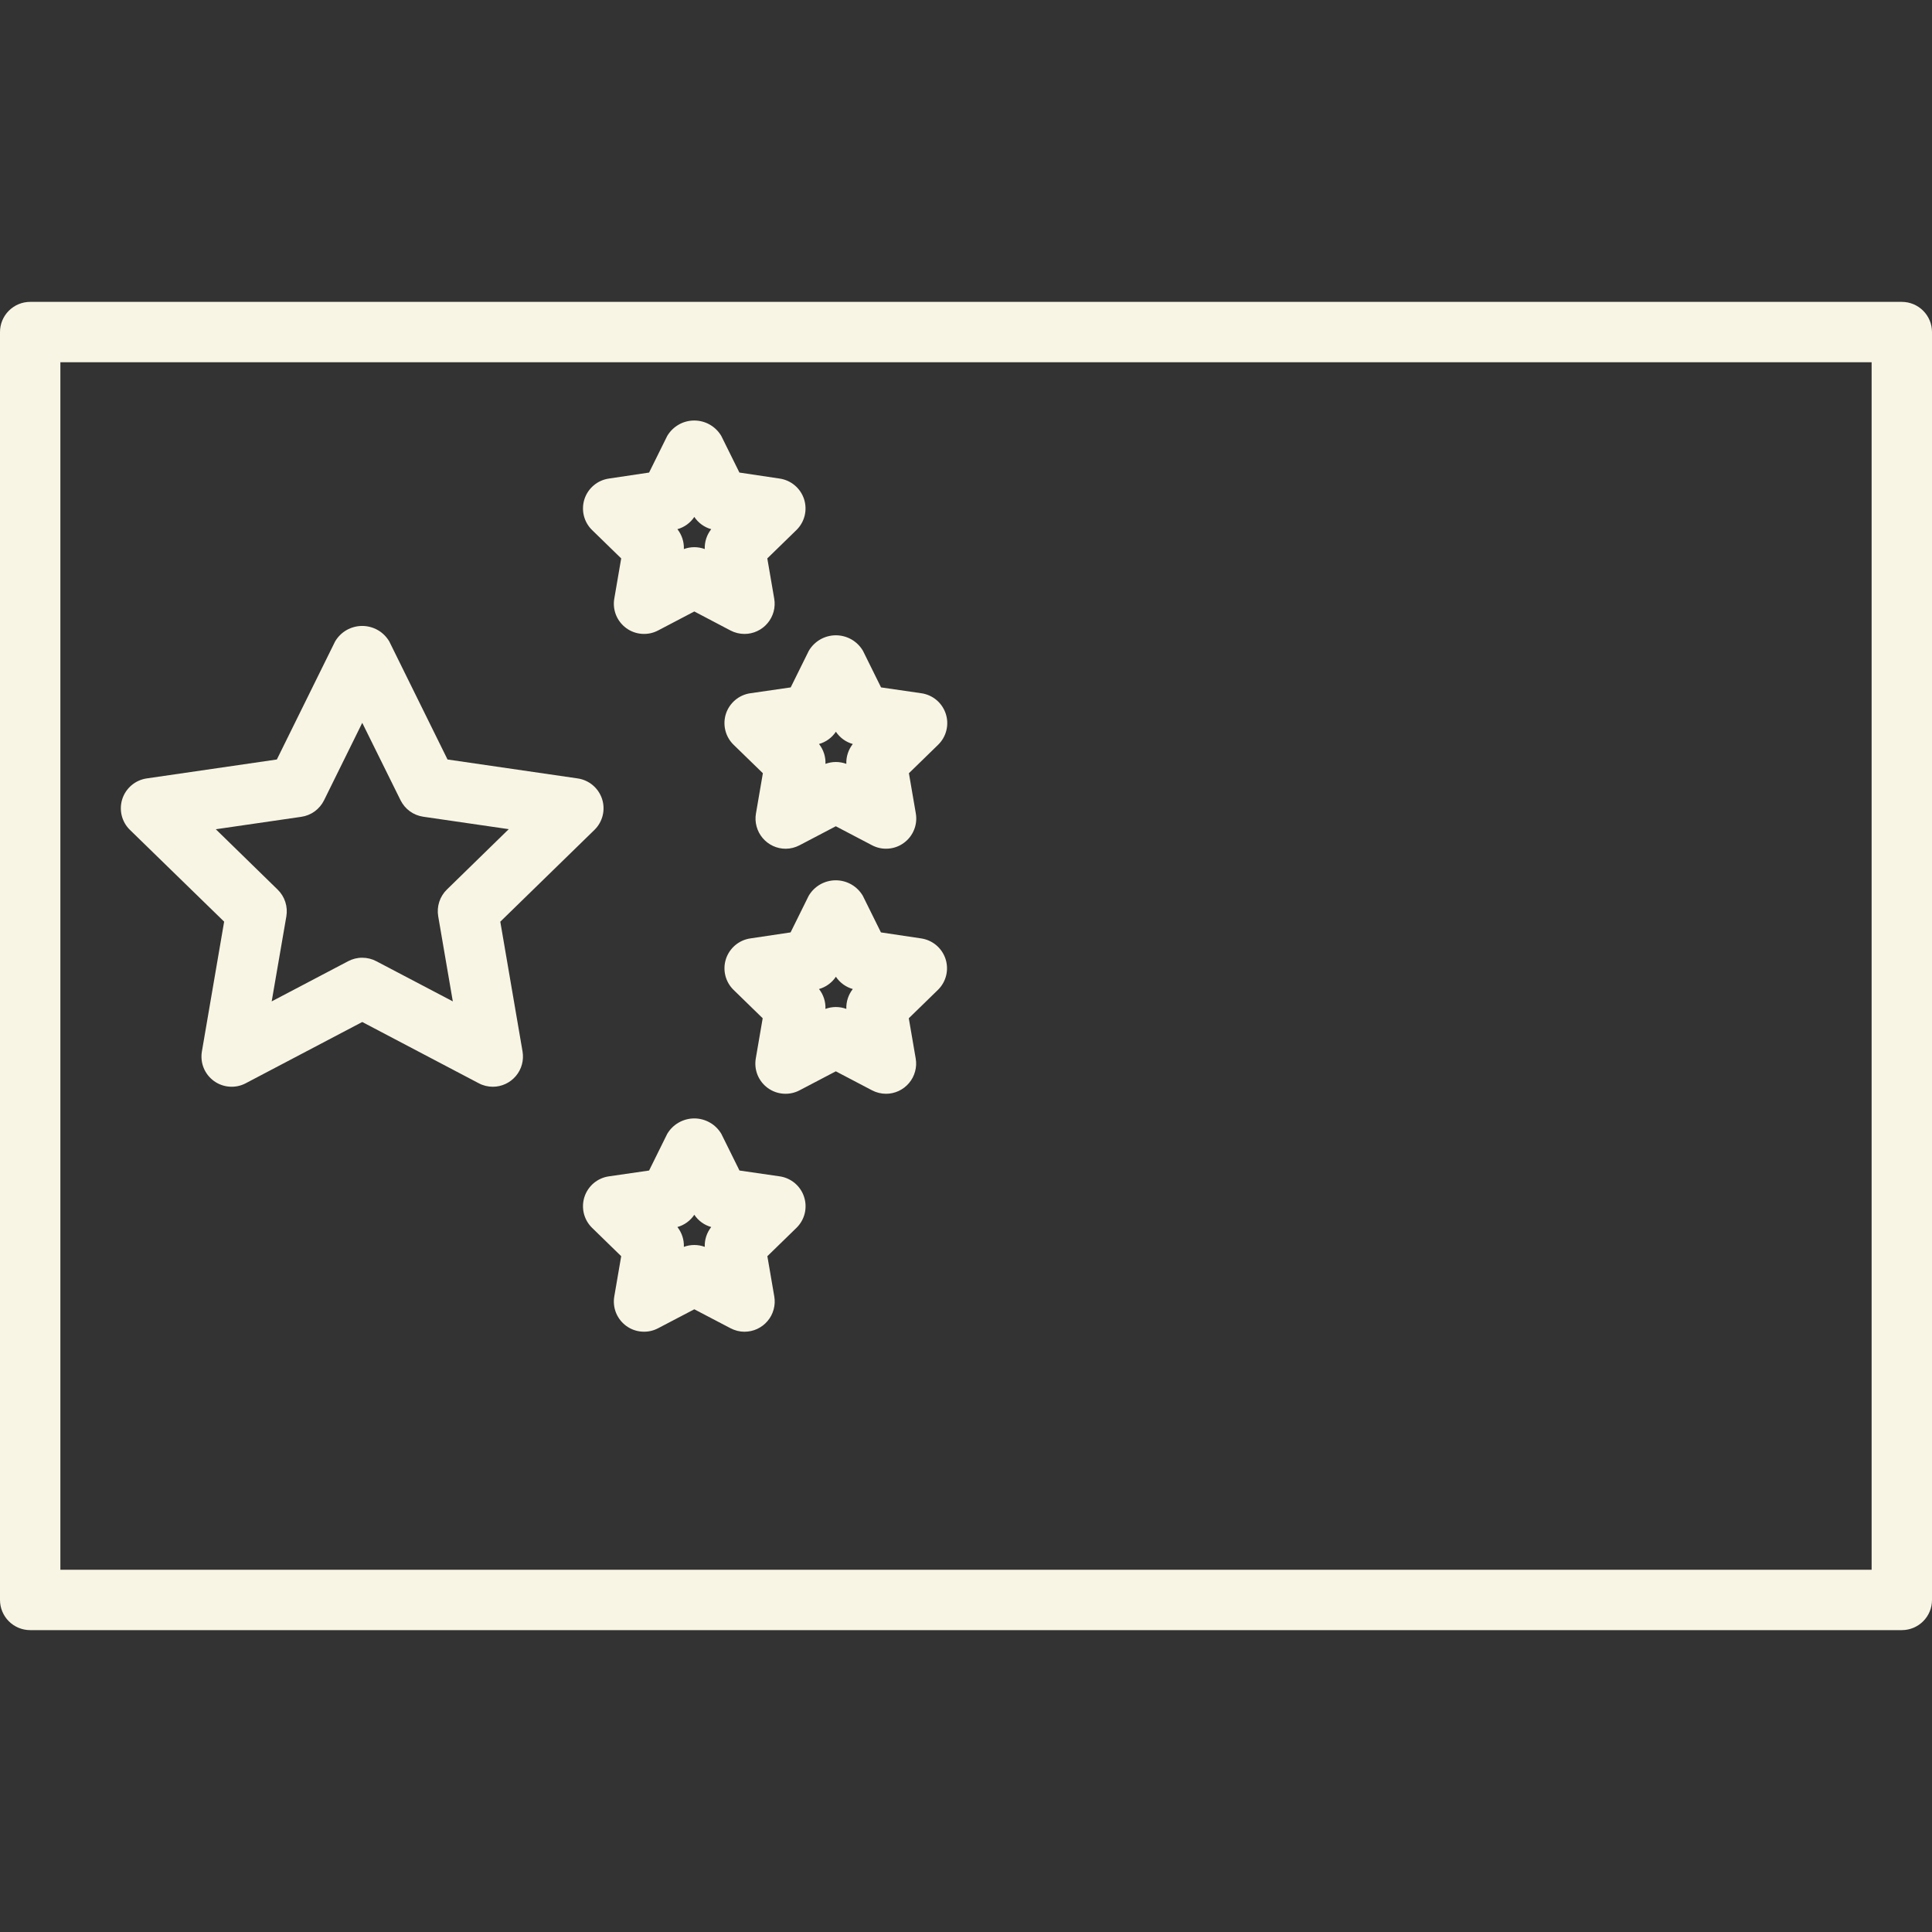
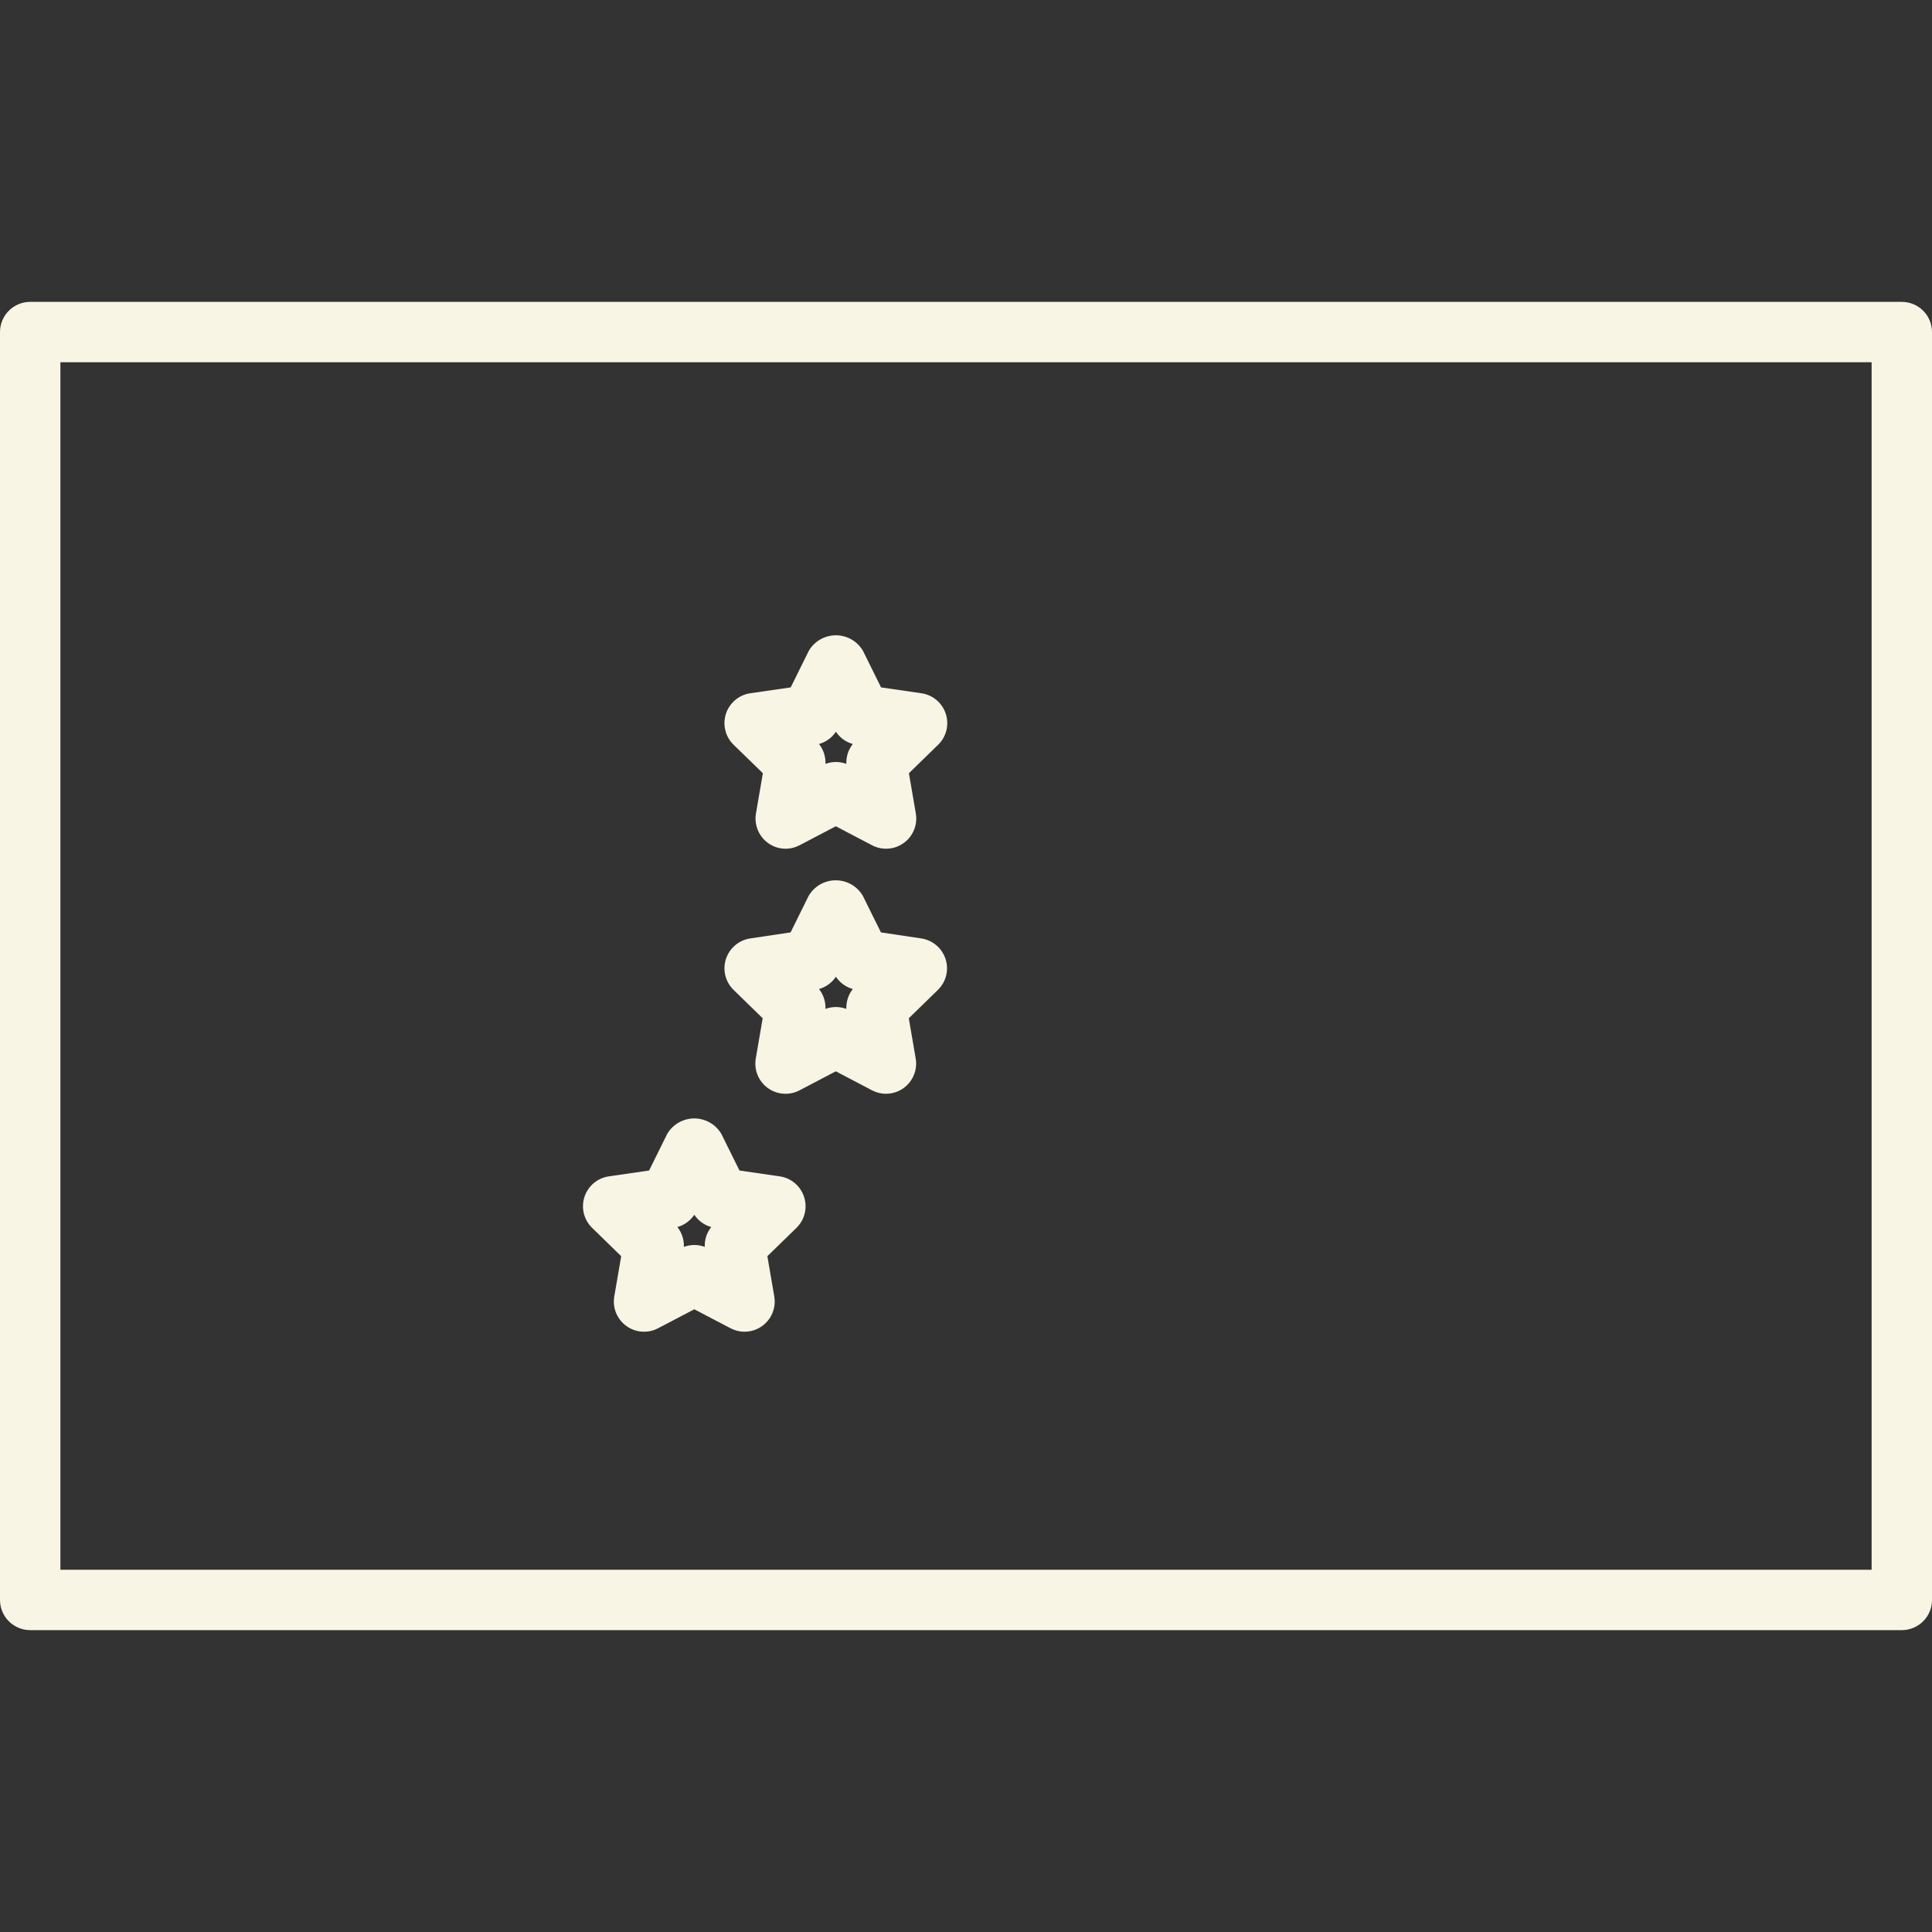
<svg xmlns="http://www.w3.org/2000/svg" width="64" height="64" viewBox="0 0 64 64" fill="none">
  <rect x="0" y="0" width="64" height="64" fill="#333333" stroke="none" />
  <path d="M63 54H1C0.735 54 0.48 53.895 0.293 53.707C0.105 53.52 0 53.265 0 53V11C0 10.735 0.105 10.48 0.293 10.293C0.48 10.105 0.735 10 1 10H63C63.265 10 63.52 10.105 63.707 10.293C63.895 10.48 64 10.735 64 11V53C64 53.265 63.895 53.52 63.707 53.707C63.52 53.895 63.265 54 63 54ZM2 52H62V12H2V52Z" fill="#F8F5E4" />
-   <path d="M16.326 36C16.164 36 16.004 35.961 15.861 35.885L12 33.855L8.139 35.885C7.974 35.972 7.788 36.011 7.602 35.997C7.416 35.984 7.237 35.919 7.086 35.809C6.935 35.699 6.818 35.55 6.747 35.377C6.677 35.204 6.657 35.015 6.688 34.831L7.425 30.531L4.3 27.487C4.168 27.357 4.075 27.192 4.031 27.012C3.987 26.831 3.995 26.642 4.052 26.466C4.11 26.29 4.215 26.133 4.357 26.013C4.498 25.893 4.671 25.815 4.854 25.787L9.171 25.159L11.101 21.248C11.193 21.092 11.324 20.962 11.481 20.872C11.639 20.783 11.817 20.735 11.998 20.735C12.179 20.735 12.357 20.783 12.515 20.872C12.672 20.962 12.803 21.092 12.895 21.248L14.825 25.159L19.142 25.787C19.326 25.815 19.498 25.893 19.639 26.013C19.781 26.133 19.886 26.29 19.944 26.466C20.001 26.642 20.009 26.831 19.965 27.012C19.921 27.192 19.828 27.357 19.696 27.487L16.573 30.532L17.31 34.832C17.334 34.975 17.327 35.122 17.289 35.263C17.251 35.403 17.183 35.533 17.089 35.644C16.995 35.755 16.878 35.845 16.747 35.906C16.615 35.968 16.471 36 16.326 36ZM12 31.726C12.162 31.726 12.322 31.765 12.465 31.841L15 33.172L14.516 30.352C14.489 30.192 14.501 30.028 14.551 29.874C14.601 29.72 14.688 29.58 14.804 29.467L16.853 27.467L14.021 27.055C13.861 27.032 13.708 26.97 13.577 26.875C13.446 26.779 13.34 26.653 13.268 26.508L12 23.945L10.734 26.511C10.662 26.656 10.556 26.782 10.425 26.878C10.294 26.973 10.142 27.035 9.981 27.058L7.149 27.47L9.198 29.47C9.314 29.583 9.401 29.723 9.451 29.877C9.501 30.031 9.513 30.195 9.486 30.355L9 33.172L11.533 31.841C11.677 31.765 11.837 31.725 12 31.726Z" fill="#F8F5E4" />
-   <path d="M24.663 21C24.501 21 24.341 20.961 24.197 20.885L23 20.256L21.8 20.885C21.635 20.972 21.449 21.011 21.263 20.997C21.076 20.984 20.898 20.919 20.747 20.809C20.596 20.699 20.479 20.55 20.408 20.377C20.338 20.204 20.317 20.015 20.349 19.831L20.578 18.498L19.609 17.554C19.477 17.424 19.384 17.259 19.34 17.079C19.297 16.898 19.304 16.709 19.361 16.533C19.419 16.357 19.524 16.2 19.666 16.08C19.807 15.96 19.98 15.882 20.163 15.854L21.502 15.654L22.102 14.442C22.194 14.286 22.325 14.157 22.482 14.067C22.639 13.977 22.817 13.93 22.998 13.93C23.179 13.93 23.357 13.977 23.514 14.067C23.671 14.157 23.802 14.286 23.894 14.442L24.494 15.654L25.833 15.854C26.017 15.882 26.189 15.96 26.33 16.08C26.472 16.2 26.577 16.357 26.635 16.533C26.692 16.709 26.7 16.898 26.656 17.079C26.612 17.259 26.519 17.424 26.387 17.554L25.418 18.498L25.647 19.831C25.672 19.974 25.665 20.121 25.627 20.262C25.588 20.402 25.52 20.533 25.426 20.644C25.333 20.755 25.216 20.845 25.084 20.906C24.952 20.968 24.808 21 24.663 21ZM23 18.126C23.118 18.126 23.235 18.147 23.346 18.188C23.337 17.95 23.413 17.717 23.56 17.53C23.331 17.466 23.132 17.322 23 17.124C22.868 17.322 22.669 17.466 22.44 17.53C22.587 17.717 22.663 17.95 22.654 18.188C22.765 18.147 22.882 18.126 23 18.126Z" fill="#F8F5E4" />
  <path d="M24.663 44.116C24.502 44.115 24.343 44.075 24.2 44L23 43.372L21.8 44C21.635 44.087 21.449 44.126 21.263 44.112C21.076 44.099 20.898 44.034 20.747 43.924C20.596 43.814 20.479 43.665 20.408 43.492C20.338 43.319 20.317 43.13 20.349 42.946L20.578 41.613L19.609 40.669C19.477 40.538 19.384 40.374 19.34 40.193C19.297 40.013 19.304 39.824 19.361 39.648C19.419 39.471 19.525 39.314 19.666 39.194C19.808 39.075 19.98 38.996 20.164 38.969L21.502 38.775L22.102 37.562C22.194 37.406 22.325 37.276 22.482 37.187C22.64 37.097 22.818 37.049 22.999 37.049C23.18 37.049 23.358 37.097 23.516 37.187C23.673 37.276 23.804 37.406 23.896 37.562L24.496 38.775L25.834 38.969C26.017 38.996 26.19 39.075 26.331 39.194C26.473 39.314 26.579 39.471 26.636 39.648C26.694 39.824 26.701 40.013 26.658 40.193C26.614 40.374 26.521 40.538 26.389 40.669L25.42 41.613L25.649 42.946C25.674 43.09 25.667 43.237 25.628 43.377C25.59 43.518 25.522 43.648 25.428 43.759C25.334 43.871 25.217 43.96 25.085 44.022C24.953 44.083 24.81 44.115 24.664 44.115L24.663 44.116ZM23 41.242C23.118 41.242 23.235 41.263 23.346 41.304C23.337 41.066 23.413 40.834 23.56 40.647C23.331 40.583 23.132 40.439 23 40.241C22.867 40.439 22.669 40.583 22.44 40.647C22.587 40.834 22.663 41.066 22.654 41.304C22.765 41.263 22.882 41.242 23 41.242Z" fill="#F8F5E4" />
  <path d="M26.027 28.116C25.881 28.116 25.738 28.084 25.606 28.023C25.474 27.961 25.357 27.872 25.263 27.76C25.169 27.649 25.101 27.519 25.063 27.378C25.024 27.238 25.017 27.09 25.042 26.947L25.271 25.614L24.3 24.67C24.167 24.54 24.072 24.375 24.028 24.194C23.983 24.013 23.99 23.823 24.047 23.645C24.105 23.468 24.211 23.311 24.354 23.19C24.496 23.07 24.669 22.992 24.854 22.965L26.193 22.771L26.793 21.558C26.885 21.402 27.016 21.272 27.173 21.182C27.33 21.093 27.508 21.045 27.689 21.045C27.871 21.045 28.049 21.093 28.206 21.182C28.363 21.272 28.494 21.402 28.586 21.558L29.186 22.771L30.523 22.965C30.708 22.992 30.881 23.07 31.024 23.19C31.166 23.31 31.272 23.468 31.33 23.645C31.388 23.823 31.395 24.012 31.35 24.194C31.306 24.375 31.211 24.54 31.078 24.67L30.109 25.614L30.338 26.947C30.369 27.131 30.349 27.32 30.278 27.492C30.208 27.665 30.09 27.815 29.939 27.924C29.789 28.034 29.61 28.099 29.424 28.112C29.238 28.126 29.052 28.087 28.887 28L27.687 27.371L26.487 28C26.345 28.075 26.187 28.115 26.027 28.116ZM27.69 25.242C27.808 25.242 27.925 25.263 28.036 25.304C28.027 25.066 28.103 24.833 28.25 24.646C28.021 24.582 27.822 24.438 27.69 24.24C27.558 24.438 27.36 24.581 27.131 24.646C27.278 24.833 27.354 25.066 27.345 25.304C27.455 25.263 27.572 25.242 27.69 25.242Z" fill="#F8F5E4" />
  <path d="M29.353 36.233C29.191 36.233 29.031 36.194 28.887 36.118L27.687 35.489L26.487 36.118C26.322 36.205 26.136 36.244 25.95 36.23C25.764 36.217 25.585 36.152 25.434 36.042C25.283 35.932 25.166 35.783 25.095 35.61C25.025 35.437 25.005 35.248 25.036 35.064L25.265 33.731L24.296 32.787C24.164 32.657 24.071 32.492 24.027 32.312C23.983 32.131 23.991 31.942 24.048 31.766C24.106 31.59 24.211 31.433 24.353 31.313C24.494 31.193 24.666 31.115 24.85 31.087L26.189 30.887L26.789 29.674C26.881 29.518 27.012 29.388 27.169 29.298C27.326 29.209 27.504 29.161 27.686 29.161C27.867 29.161 28.045 29.209 28.202 29.298C28.359 29.388 28.49 29.518 28.582 29.674L29.182 30.887L30.52 31.087C30.703 31.115 30.876 31.193 31.017 31.313C31.159 31.433 31.264 31.59 31.322 31.766C31.379 31.942 31.387 32.131 31.343 32.312C31.299 32.492 31.206 32.657 31.074 32.787L30.105 33.731L30.334 35.064C30.359 35.208 30.352 35.355 30.313 35.495C30.275 35.636 30.207 35.766 30.113 35.877C30.019 35.989 29.902 36.078 29.77 36.14C29.638 36.201 29.495 36.233 29.349 36.233H29.353ZM27.69 33.359C27.808 33.359 27.925 33.38 28.036 33.421C28.027 33.183 28.103 32.95 28.25 32.763C28.021 32.698 27.822 32.554 27.69 32.356C27.558 32.554 27.36 32.698 27.131 32.763C27.278 32.95 27.354 33.183 27.344 33.421C27.455 33.38 27.572 33.359 27.69 33.359Z" fill="#F8F5E4" />
</svg>